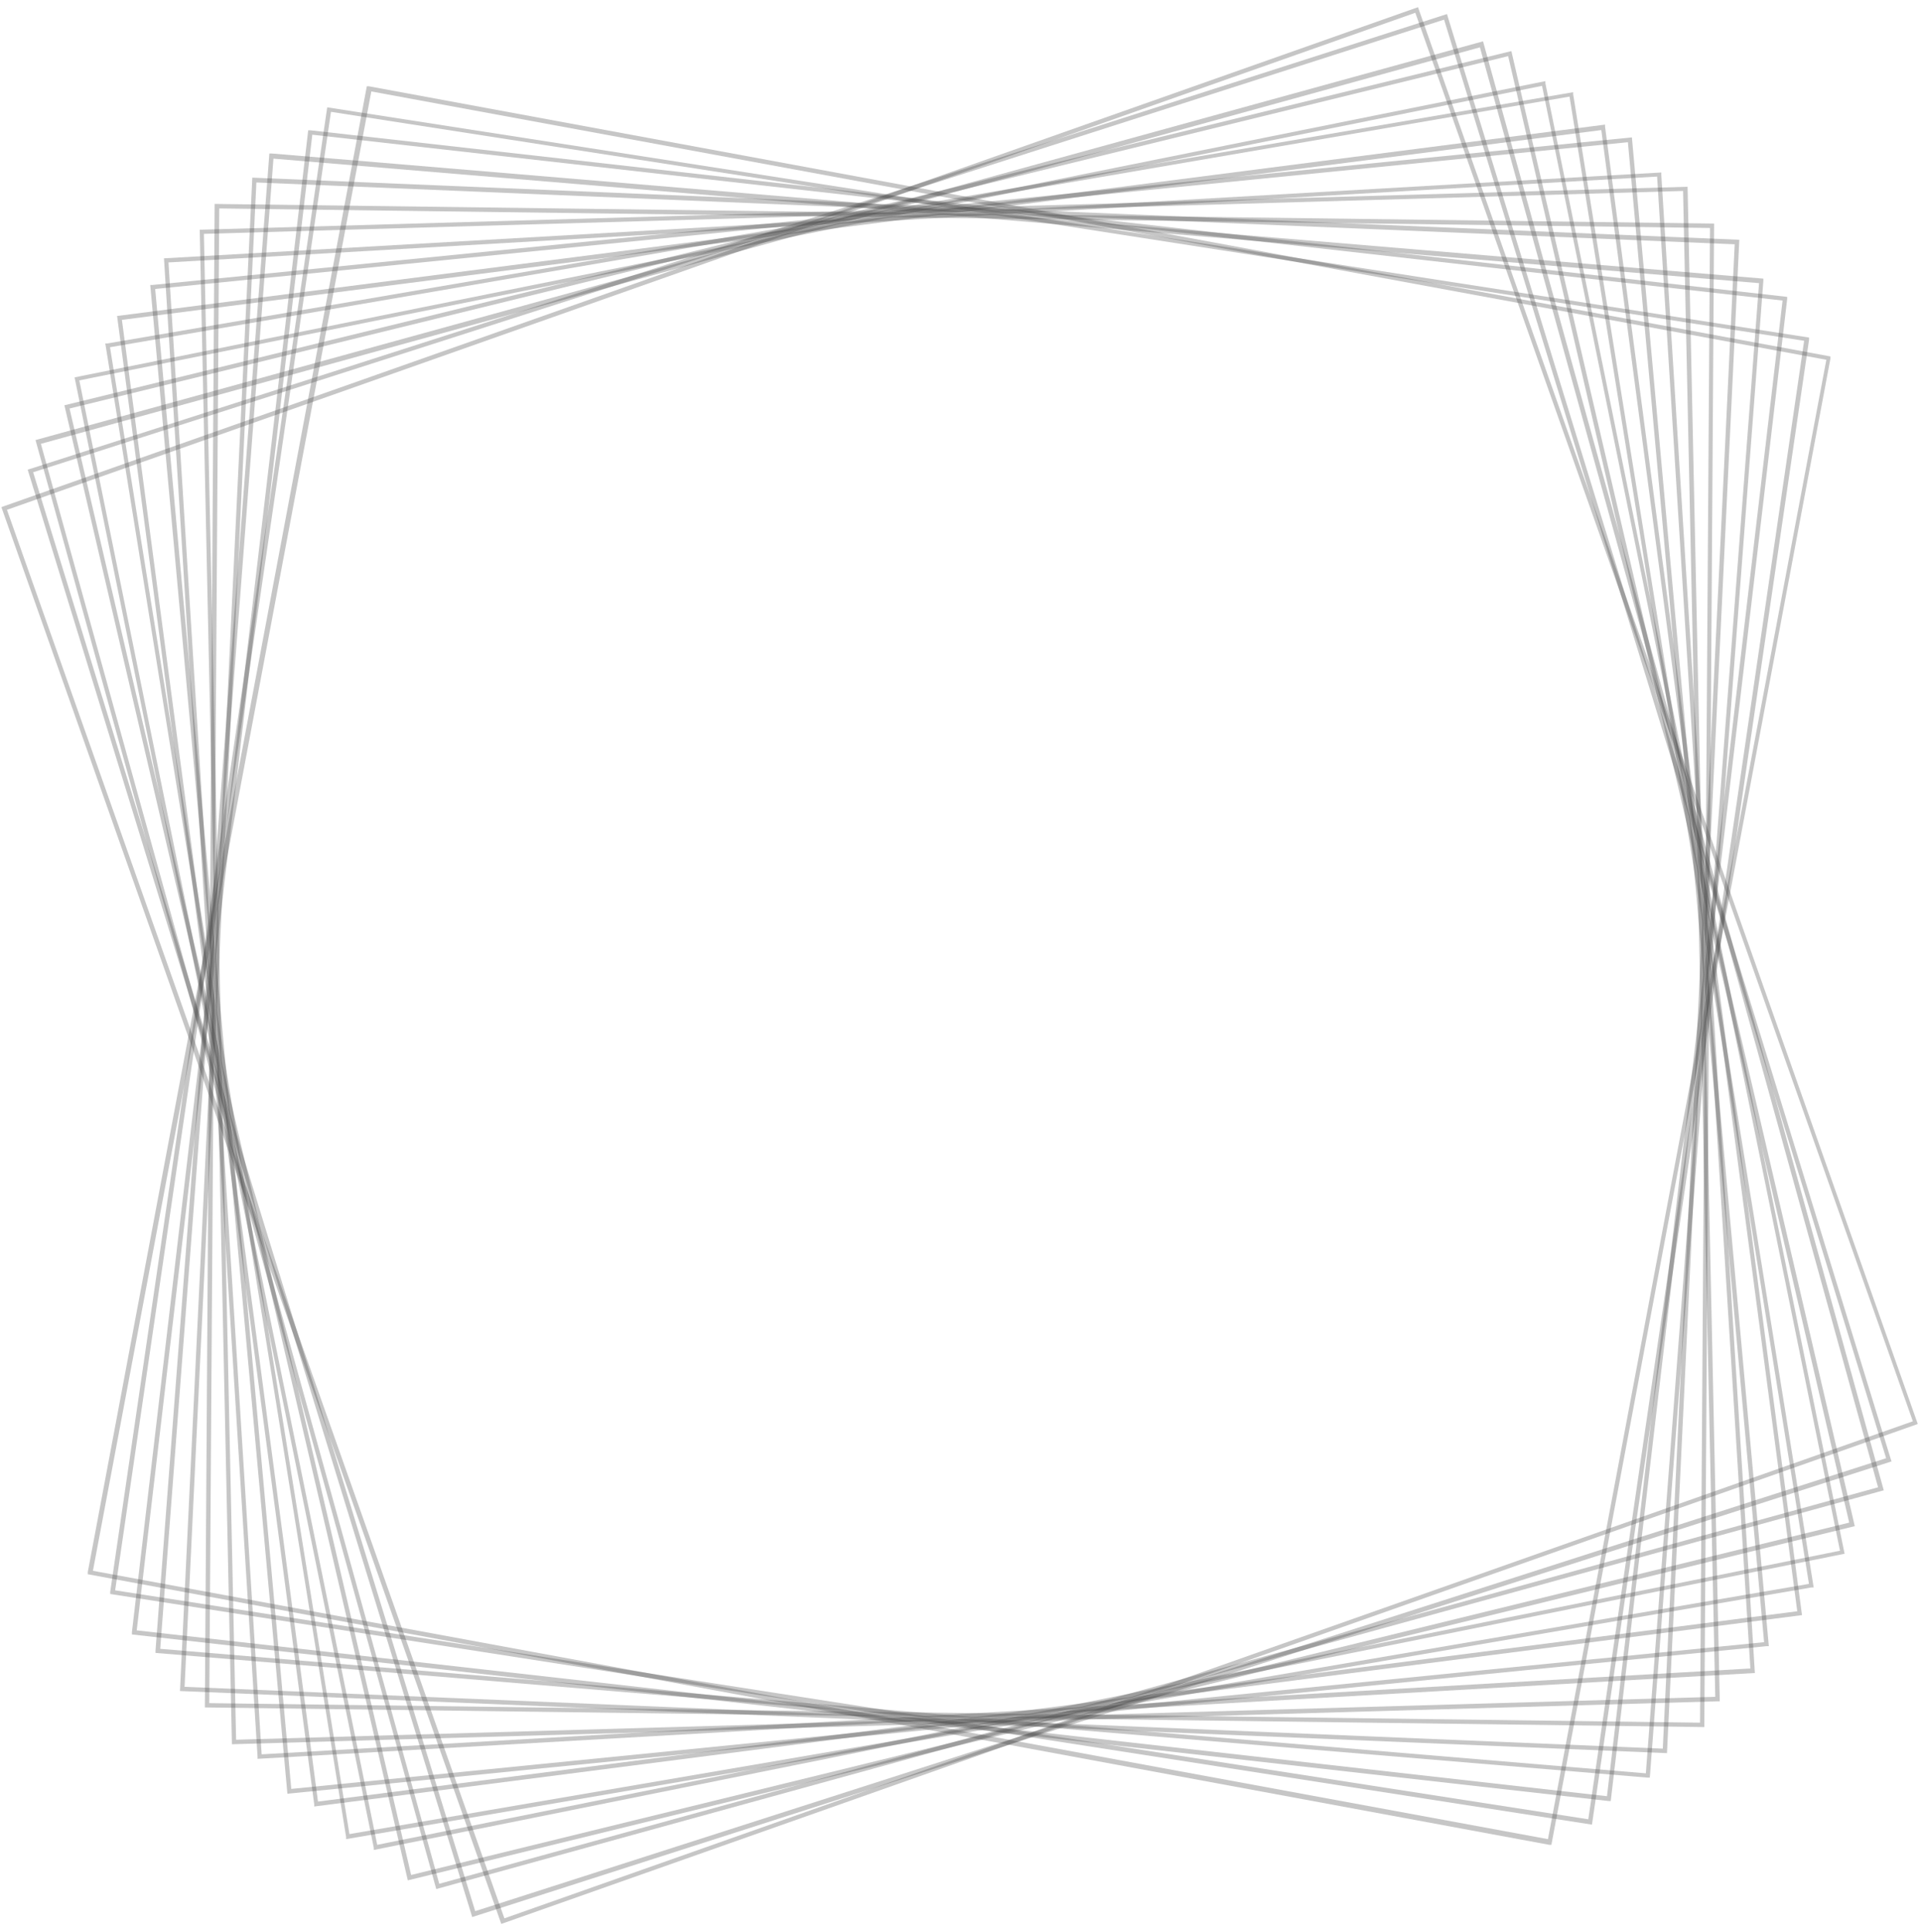
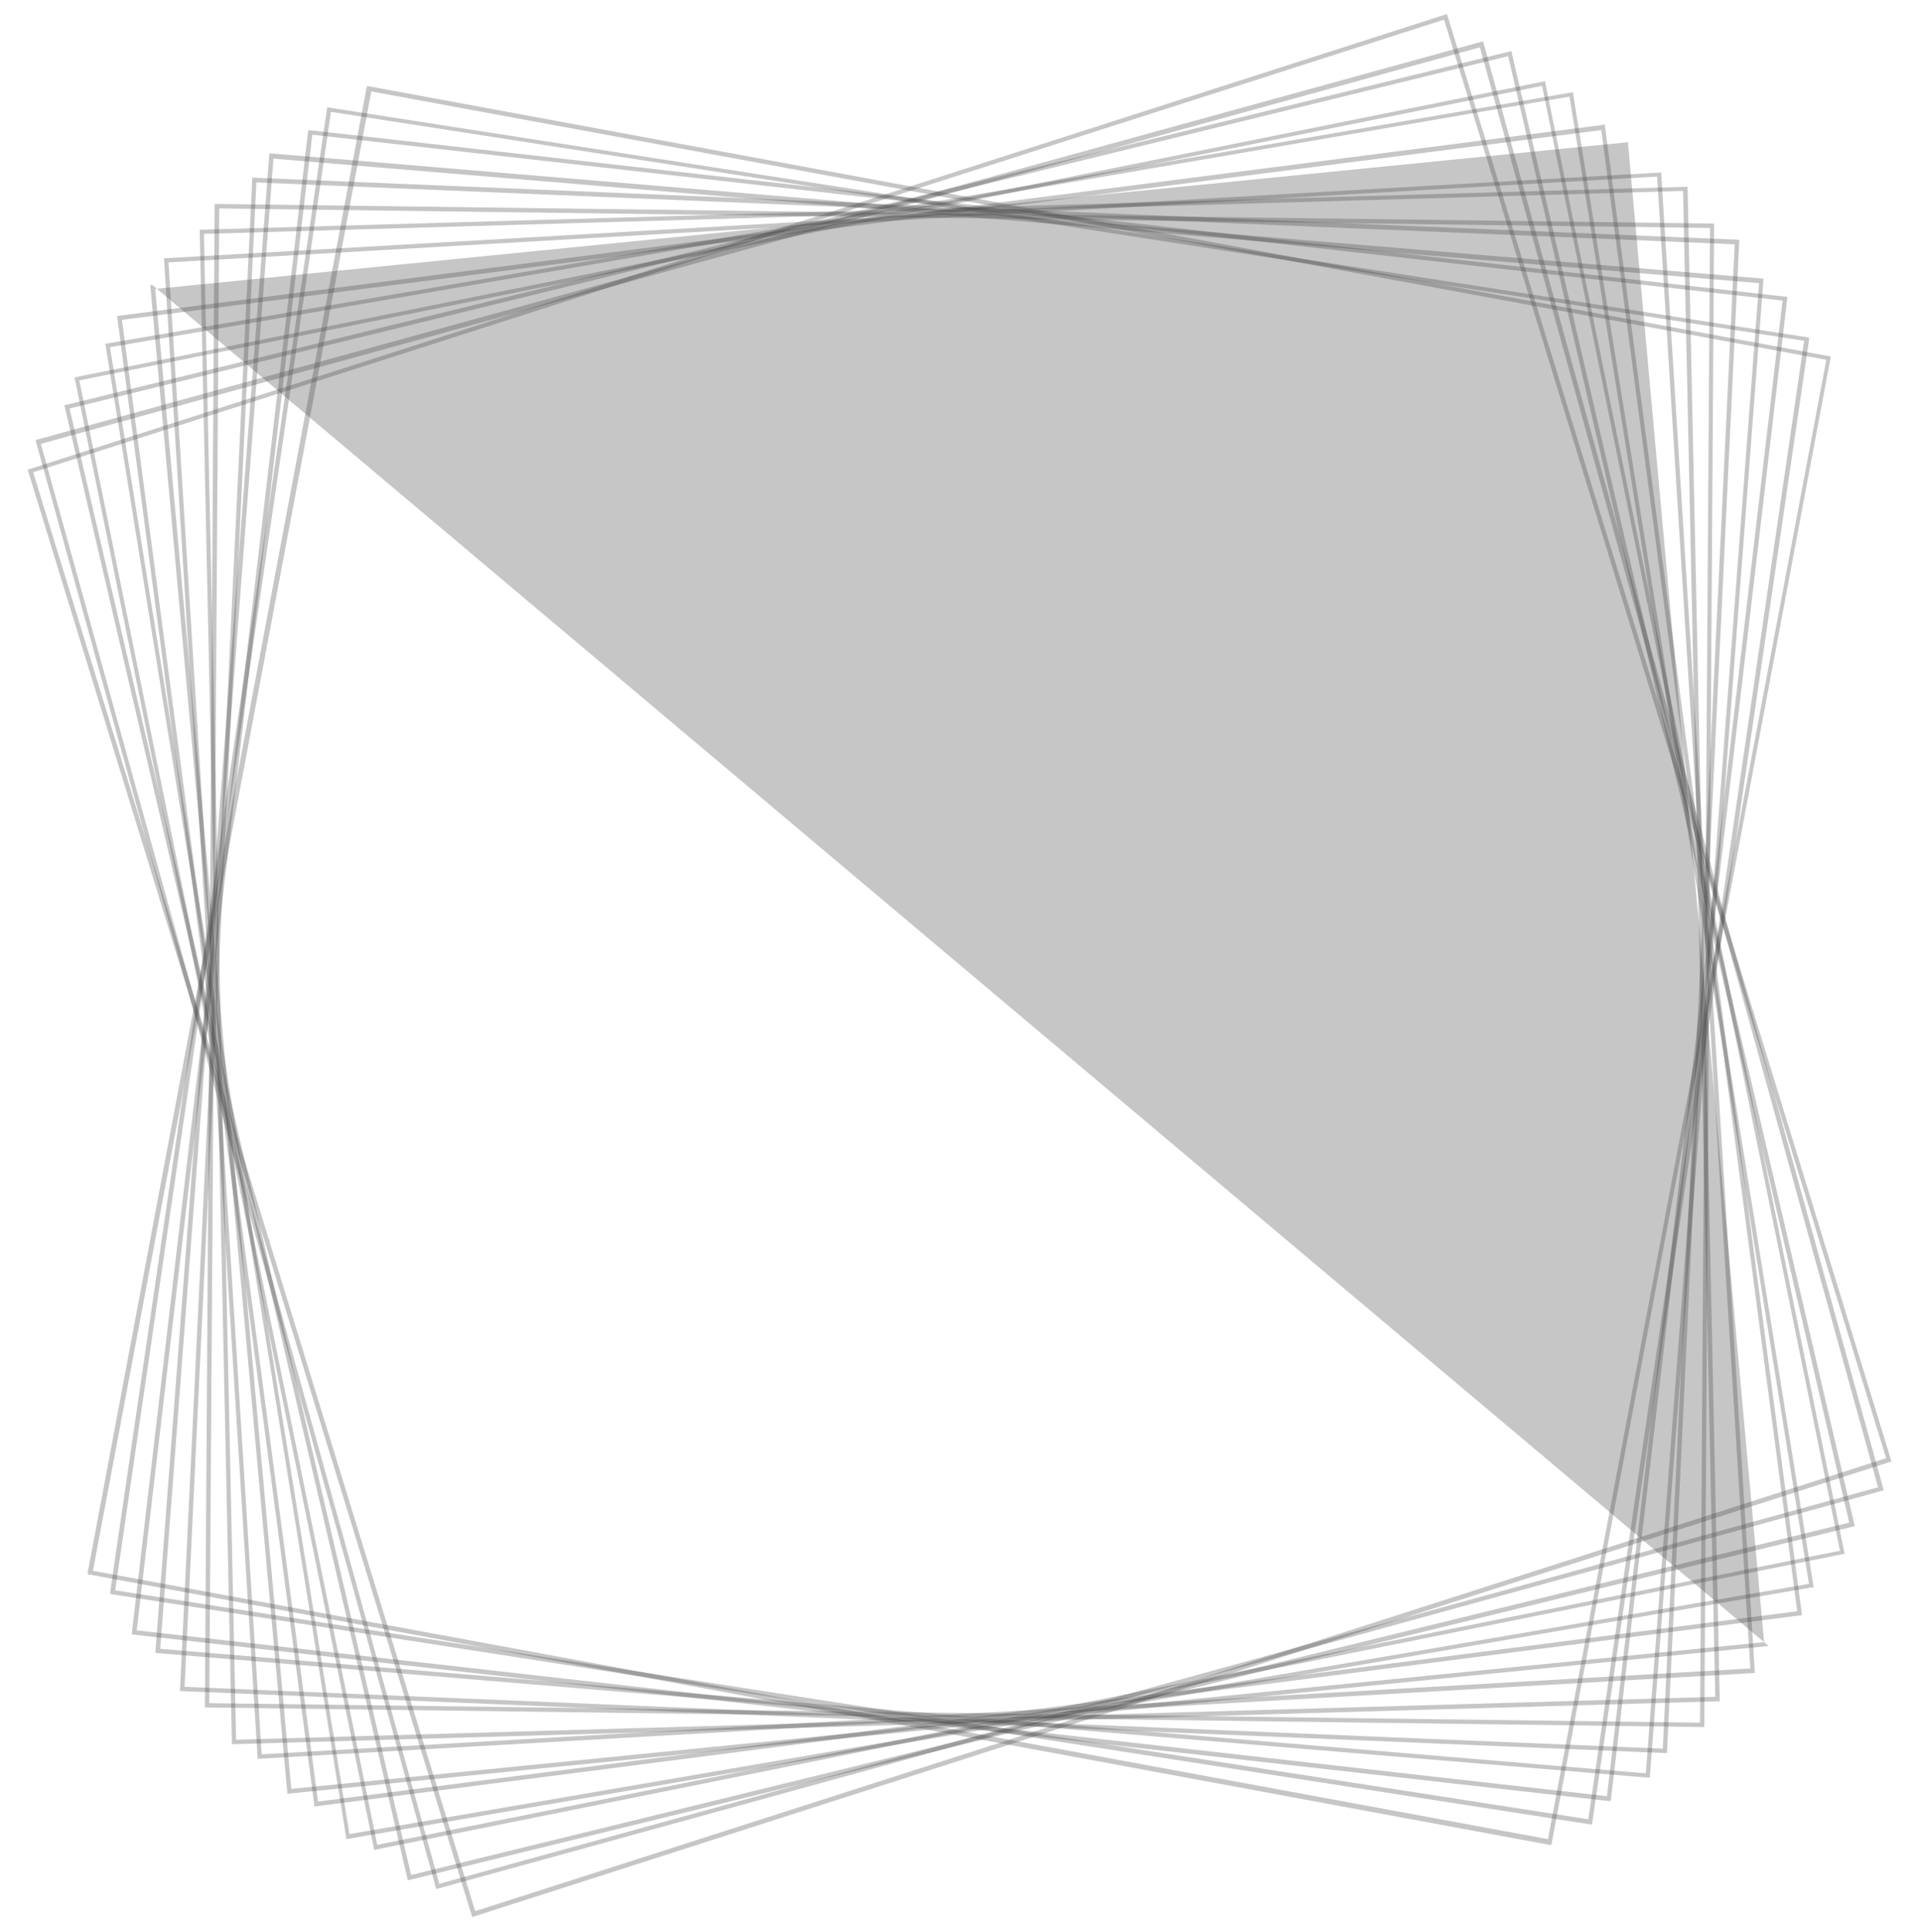
<svg xmlns="http://www.w3.org/2000/svg" width="179" height="180" viewBox="0 0 179 180" fill="none">
  <path d="M144.56 171.88H144.36L8.18 146.67V146.47L34.18 8.04H34.38L170.56 33.21V33.41L144.56 171.88ZM8.66 146.35L144.24 171.35L170.18 33.52L34.6 8.52L8.66 146.35Z" fill="#414141" fill-opacity="0.3" />
  <path d="M148.34 170L10.27 148.51V148.31L30.49 10L168.57 31.45V31.65L148.34 170ZM10.73 148.17L148 169.5L168.11 31.75L30.84 10.42L10.73 148.17Z" fill="#414141" fill-opacity="0.3" />
  <path d="M150.09 167.8H149.89L12.29 152.28V152.08L28.72 12.14H28.92L166.53 27.66V27.86L150.09 167.8ZM12.74 151.9L149.74 167.35L166.1 28L29.1 12.55L12.74 151.9Z" fill="#414141" fill-opacity="0.3" />
  <path d="M153.73 165.62H153.53L14.49 154V153.8L25.1 14.3H25.31L164.31 25.96V26.16L153.73 165.62ZM14.93 153.62L153.36 165.22L163.91 26.38L25.48 14.78L14.93 153.62Z" fill="#414141" fill-opacity="0.3" />
  <path d="M155.33 163.34L16.77 157.55L23.51 16.55L162.07 22.34L155.33 163.34ZM17.2 157.16L154.94 162.92L161.64 22.76L23.89 17L17.2 157.16Z" fill="#414141" fill-opacity="0.3" />
  <path d="M158.81 160.91L19.09 159.08V158.88L20 19L159.72 20.83V21.03L158.81 160.91ZM19.5 158.68L158.41 160.5L159.34 21.24L20.43 19.42L19.5 158.68Z" fill="#414141" fill-opacity="0.3" />
  <path d="M21.61 162.51L18.61 21.4H18.81L157.25 17.4L160.25 158.51H160L21.61 162.51ZM19 21.79L22 162.09L159.83 158.09L156.83 17.79L19 21.79Z" fill="#414141" fill-opacity="0.3" />
  <path d="M24 163.87V163.67L15.28 24.07L154.8 16.07V16.27L163.52 155.87L24 163.87ZM15.7 24.45L24.38 163.45L163.1 155.45L154.41 16.45L15.7 24.45Z" fill="#414141" fill-opacity="0.3" />
-   <path d="M26.78 167.12L14 26.55H14.2L152.06 12.8L164.82 153.37H164.62L26.78 167.12ZM14.46 26.92L27.14 166.67L164.38 153L151.69 13.25L14.46 26.92Z" fill="#414141" fill-opacity="0.3" />
+   <path d="M26.78 167.12L14 26.55H14.2L164.82 153.37H164.62L26.78 167.12ZM14.46 26.92L27.14 166.67L164.38 153L151.69 13.25L14.46 26.92Z" fill="#414141" fill-opacity="0.3" />
  <path d="M29.28 168.31V168.11L10.91 29.44L149.56 11.61V11.81L167.91 150.48L29.28 168.31ZM11.36 29.8L29.63 167.85L167.47 150.12L149.21 12.12L11.36 29.8Z" fill="#414141" fill-opacity="0.3" />
  <path d="M32.25 171.35V171.15L9.81 32H10.01L146.59 8.59V8.79L169 147.9H168.8L32.25 171.35ZM10.25 32.35L32.56 170.88L168.56 147.57L146.25 9L10.25 32.35Z" fill="#414141" fill-opacity="0.3" />
  <path d="M34.83 172.36V172.16L6.95 35.16L144 7.56V7.76L171.88 144.76L34.83 172.36ZM7.39 35.44L35.15 171.88L171.45 144.48L143.69 8L7.39 35.44Z" fill="#414141" fill-opacity="0.3" />
  <path d="M38 175.19L6 37.76L140.83 4.76L172.83 142.19L38 175.19ZM6.48 38.06L38.31 174.69L172.31 141.86L140.53 5.23L6.48 38.06Z" fill="#414141" fill-opacity="0.3" />
  <path d="M40.65 176L3.31 41L138.19 3.85L175.53 138.85L40.65 176ZM3.81 41.35L40.93 175.51L175 138.57L137.9 4.41L3.81 41.35Z" fill="#414141" fill-opacity="0.3" />
  <path d="M44 178.61L43.94 178.41L2.58 43.76L2.77 43.7L134.83 1.31L134.89 1.51L176.25 136.16L44 178.61ZM3.09 44L44.28 178.06L175.75 135.86L134.56 1.83L3.09 44Z" fill="#414141" fill-opacity="0.3" />
-   <path d="M46.71 179.25L0.13 47.25L0.32 47.18L132.13 0.67L178.7 132.67L178.51 132.74L46.71 179.25ZM0.65 47.5L47 178.73L178.24 132.42L131.88 1.19L0.65 47.5Z" fill="#414141" fill-opacity="0.3" />
</svg>